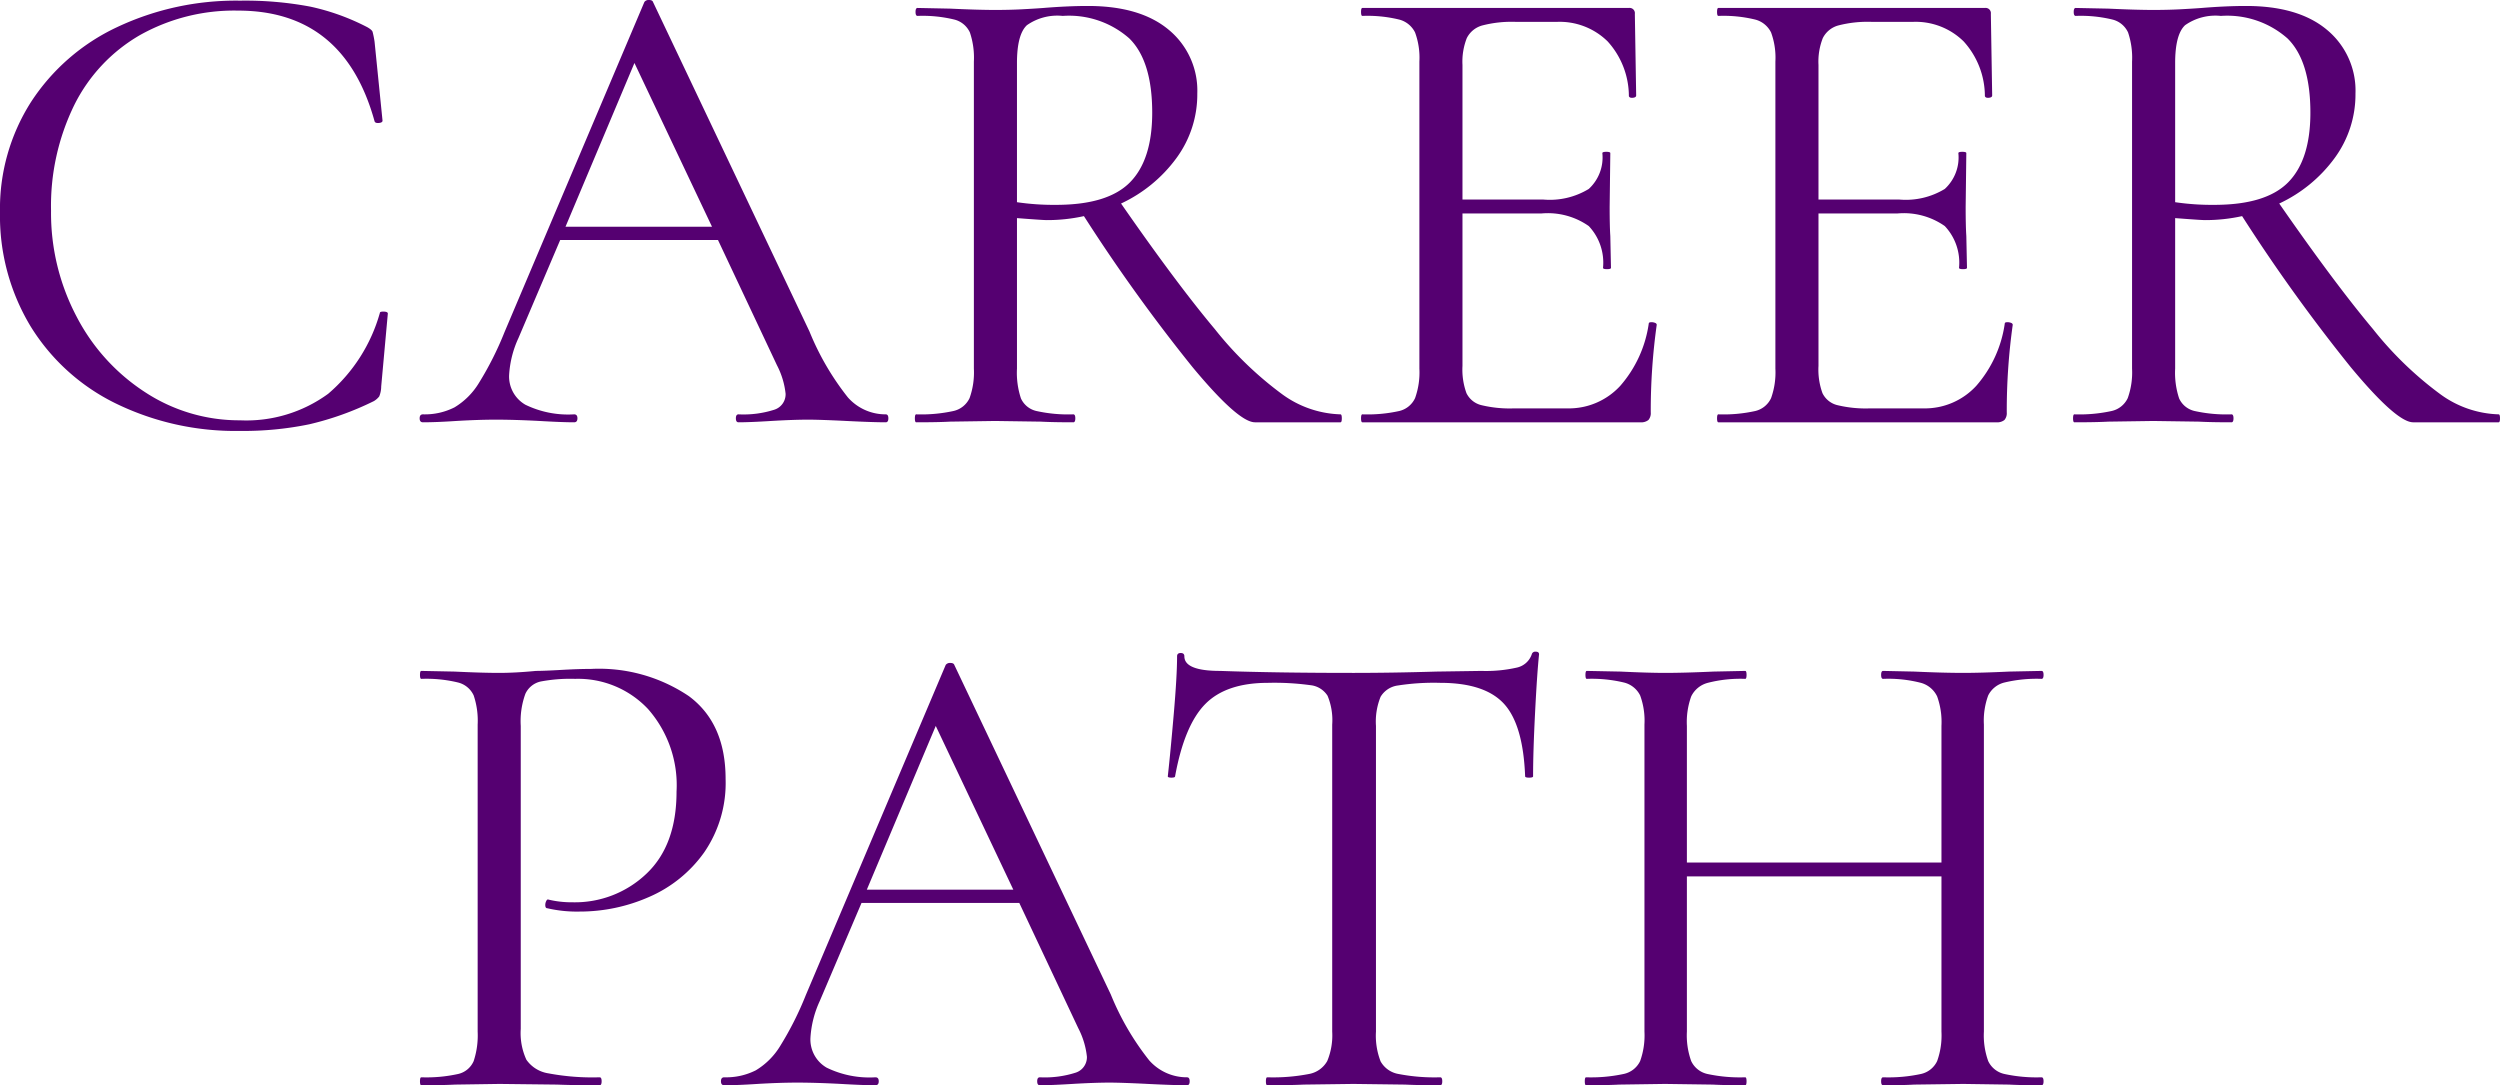
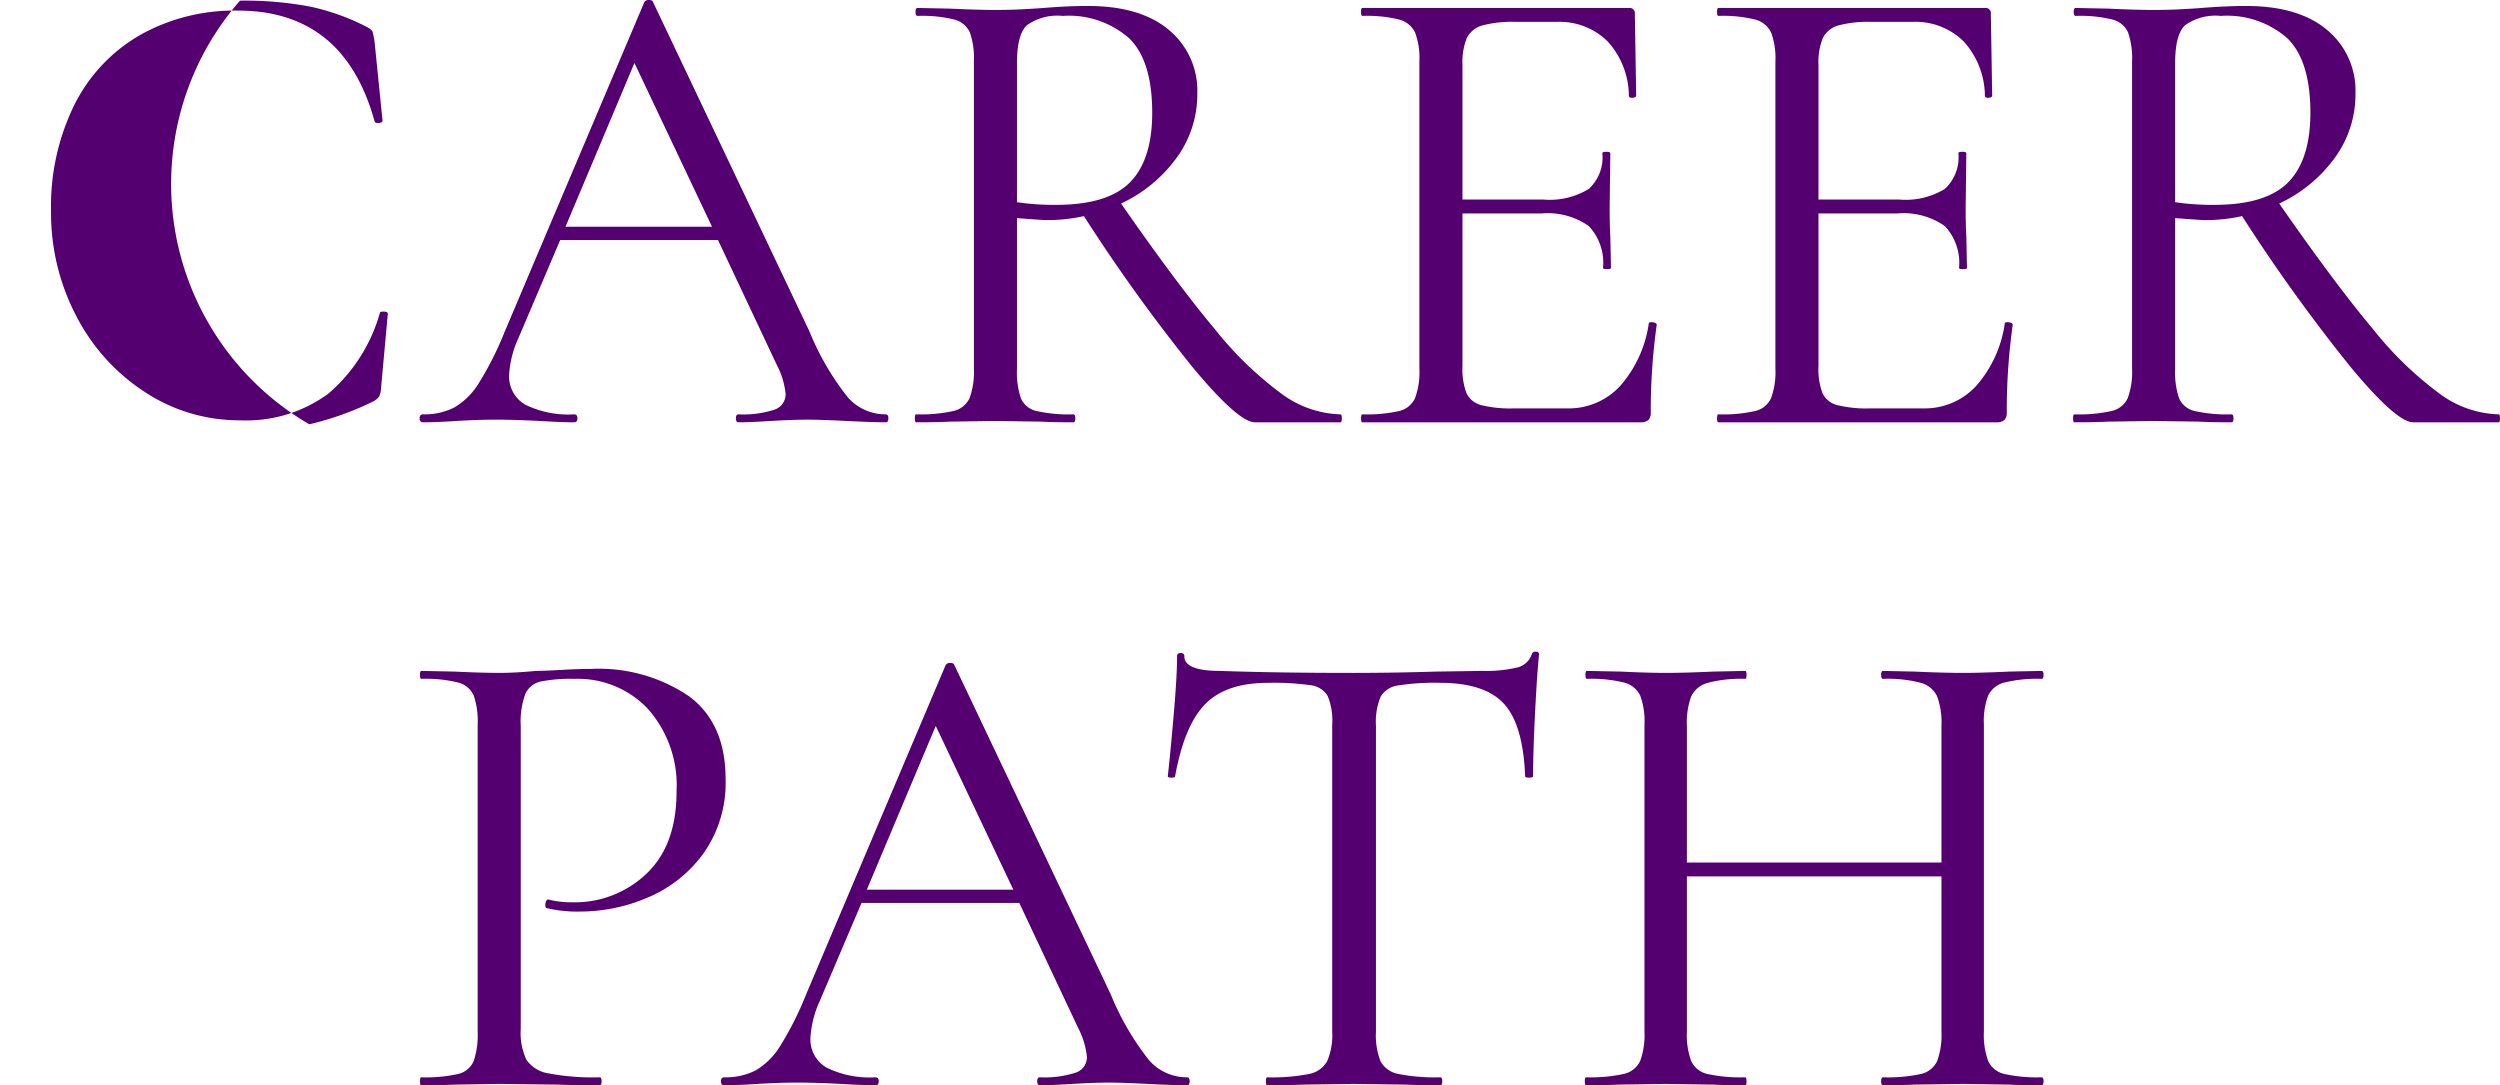
<svg xmlns="http://www.w3.org/2000/svg" width="226.26" height="98.22" viewBox="0 0 226.26 98.22">
-   <path id="パス_12652" data-name="パス 12652" d="M-89.58-38.16a31.672,31.672,0,0,1,6.36.54,20.58,20.58,0,0,1,5.16,1.86q.42.24.48.42a8.177,8.177,0,0,1,.18.9l.72,7.14q0,.18-.33.21t-.39-.15q-2.76-10.02-12.36-10.02a17.421,17.421,0,0,0-8.88,2.22,15.024,15.024,0,0,0-5.94,6.33,20.76,20.76,0,0,0-2.1,9.57,20.084,20.084,0,0,0,2.31,9.57A18.026,18.026,0,0,0-98.13-2.7,15.534,15.534,0,0,0-89.58-.18a12.556,12.556,0,0,0,7.98-2.4A14.919,14.919,0,0,0-76.92-9.9q0-.12.3-.12.42,0,.42.18l-.6,6.6a2.377,2.377,0,0,1-.18.9,1.763,1.763,0,0,1-.48.42A27.015,27.015,0,0,1-83.31.18a29.393,29.393,0,0,1-6.27.6,24.692,24.692,0,0,1-11.25-2.49,18.661,18.661,0,0,1-7.71-6.99,19.337,19.337,0,0,1-2.76-10.32,17.956,17.956,0,0,1,2.82-9.99,18.816,18.816,0,0,1,7.77-6.75A25.182,25.182,0,0,1-89.58-38.16ZM-31.14-.72q.24,0,.24.36t-.24.36q-1.14,0-3.54-.12t-3.48-.12q-1.32,0-3.36.12Q-43.44,0-44.46,0q-.24,0-.24-.36t.24-.36a9.143,9.143,0,0,0,3.24-.42A1.467,1.467,0,0,0-40.2-2.58a7.233,7.233,0,0,0-.78-2.58L-46.32-16.5H-60.6l-3.78,8.88a9.221,9.221,0,0,0-.84,3.3,2.944,2.944,0,0,0,1.47,2.73,8.847,8.847,0,0,0,4.41.87q.3,0,.3.36t-.3.36q-1.08,0-3.12-.12-2.28-.12-3.96-.12-1.56,0-3.6.12-1.8.12-3,.12-.3,0-.3-.36t.3-.36a5.942,5.942,0,0,0,2.85-.63,6.493,6.493,0,0,0,2.22-2.22,29.127,29.127,0,0,0,2.31-4.59l12.66-29.88a.467.467,0,0,1,.42-.18q.3,0,.36.18L-38.04-8.22a24.291,24.291,0,0,0,3.48,5.97A4.541,4.541,0,0,0-31.14-.72ZM-60.12-17.7h13.26l-7.02-14.82ZM10.02-.72q.12,0,.12.36T10.02,0H2.28Q.78,0-3.36-4.98A154.734,154.734,0,0,1-13.2-18.66a15.445,15.445,0,0,1-3.36.36q-.36,0-2.7-.18V-4.86a7.375,7.375,0,0,0,.36,2.7,2.027,2.027,0,0,0,1.41,1.14,13.277,13.277,0,0,0,3.33.3q.18,0,.18.36t-.18.36q-1.86,0-2.94-.06l-4.14-.06-4.08.06Q-26.4,0-28.38,0q-.12,0-.12-.36t.12-.36a13.663,13.663,0,0,0,3.36-.3,2.121,2.121,0,0,0,1.47-1.17,6.886,6.886,0,0,0,.39-2.67V-32.64a7.153,7.153,0,0,0-.36-2.64,2.113,2.113,0,0,0-1.41-1.17,12.116,12.116,0,0,0-3.33-.33q-.18,0-.18-.36t.18-.36l2.94.06q2.52.12,4.08.12,1.32,0,2.46-.06t1.92-.12q2.22-.18,4.02-.18,4.74,0,7.32,2.16a7.132,7.132,0,0,1,2.58,5.76,9.735,9.735,0,0,1-1.89,5.85A13.016,13.016,0,0,1-9.84-19.8Q-4.8-12.54-1.35-8.43A31.939,31.939,0,0,0,4.77-2.52,9.38,9.38,0,0,0,10.02-.72Zm-29.28-19.2a22.719,22.719,0,0,0,3.54.24q4.68,0,6.69-2.04t2.01-6.3q0-4.68-2.07-6.72a8.241,8.241,0,0,0-6.03-2.04,4.776,4.776,0,0,0-3.24.84q-.9.84-.9,3.42ZM37.92-8.94q0-.12.24-.12a.881.881,0,0,1,.33.06q.15.06.15.18A55.99,55.99,0,0,0,38.1-.9a.949.949,0,0,1-.21.69,1.051,1.051,0,0,1-.75.21H12q-.12,0-.12-.36T12-.72a13.277,13.277,0,0,0,3.33-.3,2.109,2.109,0,0,0,1.44-1.17,6.886,6.886,0,0,0,.39-2.67V-32.64a6.648,6.648,0,0,0-.39-2.64,2.216,2.216,0,0,0-1.44-1.17A12.116,12.116,0,0,0,12-36.78q-.12,0-.12-.36T12-37.5H36.12a.477.477,0,0,1,.54.54l.12,7.38q0,.18-.3.21t-.36-.15a7.387,7.387,0,0,0-1.92-4.95,6.186,6.186,0,0,0-4.62-1.77H25.92a10.565,10.565,0,0,0-3.09.33,2.22,2.22,0,0,0-1.38,1.14,5.833,5.833,0,0,0-.39,2.43v12.18h7.32a6.787,6.787,0,0,0,4.11-.96,3.869,3.869,0,0,0,1.23-3.24q0-.12.36-.12t.36.12l-.06,4.86q0,1.74.06,2.64l.06,2.88q0,.12-.36.12t-.36-.12a4.823,4.823,0,0,0-1.29-3.78A6.445,6.445,0,0,0,28.2-18.9H21.06V-5.1a6.236,6.236,0,0,0,.36,2.46,2.026,2.026,0,0,0,1.32,1.08,10.913,10.913,0,0,0,3,.3h4.8a6.318,6.318,0,0,0,4.8-2.04A10.887,10.887,0,0,0,37.92-8.94Zm32.22,0q0-.12.24-.12a.881.881,0,0,1,.33.06q.15.06.15.18A55.99,55.99,0,0,0,70.32-.9a.949.949,0,0,1-.21.69,1.051,1.051,0,0,1-.75.21H44.22q-.12,0-.12-.36t.12-.36a13.277,13.277,0,0,0,3.33-.3,2.109,2.109,0,0,0,1.44-1.17,6.886,6.886,0,0,0,.39-2.67V-32.64a6.648,6.648,0,0,0-.39-2.64,2.216,2.216,0,0,0-1.44-1.17,12.116,12.116,0,0,0-3.33-.33q-.12,0-.12-.36t.12-.36H68.34a.477.477,0,0,1,.54.54L69-29.58q0,.18-.3.21t-.36-.15a7.387,7.387,0,0,0-1.92-4.95,6.186,6.186,0,0,0-4.62-1.77H58.14a10.565,10.565,0,0,0-3.09.33,2.22,2.22,0,0,0-1.38,1.14,5.833,5.833,0,0,0-.39,2.43v12.18H60.6a6.787,6.787,0,0,0,4.11-.96,3.869,3.869,0,0,0,1.23-3.24q0-.12.36-.12t.36.12L66.6-19.5q0,1.74.06,2.64l.06,2.88q0,.12-.36.12T66-13.98a4.823,4.823,0,0,0-1.29-3.78,6.445,6.445,0,0,0-4.29-1.14H53.28V-5.1a6.236,6.236,0,0,0,.36,2.46,2.026,2.026,0,0,0,1.32,1.08,10.913,10.913,0,0,0,3,.3h4.8a6.318,6.318,0,0,0,4.8-2.04A10.887,10.887,0,0,0,70.14-8.94Zm44.7,8.22q.12,0,.12.36t-.12.36H107.1q-1.5,0-5.64-4.98a154.732,154.732,0,0,1-9.84-13.68,15.445,15.445,0,0,1-3.36.36q-.36,0-2.7-.18V-4.86a7.375,7.375,0,0,0,.36,2.7,2.027,2.027,0,0,0,1.41,1.14,13.277,13.277,0,0,0,3.33.3q.18,0,.18.36T90.66,0Q88.8,0,87.72-.06L83.58-.12,79.5-.06Q78.42,0,76.44,0q-.12,0-.12-.36t.12-.36a13.663,13.663,0,0,0,3.36-.3,2.121,2.121,0,0,0,1.47-1.17,6.886,6.886,0,0,0,.39-2.67V-32.64a7.153,7.153,0,0,0-.36-2.64,2.113,2.113,0,0,0-1.41-1.17,12.116,12.116,0,0,0-3.33-.33q-.18,0-.18-.36t.18-.36l2.94.06q2.52.12,4.08.12,1.32,0,2.46-.06t1.92-.12q2.22-.18,4.02-.18,4.74,0,7.32,2.16a7.132,7.132,0,0,1,2.58,5.76,9.735,9.735,0,0,1-1.89,5.85,13.016,13.016,0,0,1-5.01,4.11q5.04,7.26,8.49,11.37a31.939,31.939,0,0,0,6.12,5.91A9.38,9.38,0,0,0,114.84-.72ZM85.56-19.92a22.719,22.719,0,0,0,3.54.24q4.68,0,6.69-2.04t2.01-6.3q0-4.68-2.07-6.72a8.241,8.241,0,0,0-6.03-2.04,4.776,4.776,0,0,0-3.24.84q-.9.84-.9,3.42ZM-64.17,54.9a5.756,5.756,0,0,0,.51,2.79,2.972,2.972,0,0,0,1.98,1.23,21.5,21.5,0,0,0,4.65.36q.18,0,.18.36t-.18.36q-2.46,0-3.84-.06l-5.22-.06-4.02.06q-1.14.06-3.06.06-.12,0-.12-.36t.12-.36a13.277,13.277,0,0,0,3.33-.3,2.015,2.015,0,0,0,1.41-1.17,7.41,7.41,0,0,0,.36-2.67V27.36a7.153,7.153,0,0,0-.36-2.64,2.113,2.113,0,0,0-1.41-1.17,12.116,12.116,0,0,0-3.33-.33q-.12,0-.12-.36t.12-.36l3,.06q2.52.12,4.02.12t3.36-.18q.72,0,2.28-.09t2.7-.09a14.554,14.554,0,0,1,8.85,2.46q3.33,2.46,3.33,7.5a11.075,11.075,0,0,1-1.95,6.66,11.908,11.908,0,0,1-4.98,4.02,15.544,15.544,0,0,1-6.27,1.32,11.862,11.862,0,0,1-2.94-.3q-.18,0-.18-.3a.8.8,0,0,1,.09-.36q.09-.18.21-.12a8.922,8.922,0,0,0,2.16.24,9.375,9.375,0,0,0,6.69-2.58q2.73-2.58,2.73-7.44a10.436,10.436,0,0,0-2.58-7.47,8.681,8.681,0,0,0-6.6-2.73,14.3,14.3,0,0,0-3.12.24,1.994,1.994,0,0,0-1.38,1.11,7.235,7.235,0,0,0-.42,2.91Zm60.3,4.38q.24,0,.24.36t-.24.36q-1.14,0-3.54-.12t-3.48-.12q-1.32,0-3.36.12-1.92.12-2.94.12-.24,0-.24-.36t.24-.36a9.144,9.144,0,0,0,3.24-.42,1.467,1.467,0,0,0,1.02-1.44,7.233,7.233,0,0,0-.78-2.58L-19.05,43.5H-33.33l-3.78,8.88a9.221,9.221,0,0,0-.84,3.3,2.944,2.944,0,0,0,1.47,2.73,8.847,8.847,0,0,0,4.41.87q.3,0,.3.36t-.3.36q-1.08,0-3.12-.12-2.28-.12-3.96-.12-1.56,0-3.6.12-1.8.12-3,.12-.3,0-.3-.36t.3-.36a5.942,5.942,0,0,0,2.85-.63,6.493,6.493,0,0,0,2.22-2.22,29.127,29.127,0,0,0,2.31-4.59l12.66-29.88a.467.467,0,0,1,.42-.18q.3,0,.36.18l14.16,29.82a24.291,24.291,0,0,0,3.48,5.97A4.541,4.541,0,0,0-3.87,59.28ZM-32.85,42.3h13.26l-7.02-14.82ZM3.45,23.58q-3.78,0-5.67,1.92t-2.73,6.54q0,.12-.33.12t-.33-.12q.24-2.16.54-5.64t.3-5.22q0-.3.33-.3t.33.3q0,1.32,3.24,1.32,5.1.18,12.06.18,3.54,0,7.5-.12l4.08-.06a12.621,12.621,0,0,0,3.21-.3A1.838,1.838,0,0,0,27.33,21a.322.322,0,0,1,.36-.24q.3,0,.3.24-.18,1.74-.36,5.28t-.18,5.76q0,.12-.36.12t-.36-.12q-.18-4.68-1.92-6.57t-5.76-1.89a21.137,21.137,0,0,0-3.84.24,2.146,2.146,0,0,0-1.56,1.02,5.977,5.977,0,0,0-.42,2.64V55.14a6.41,6.41,0,0,0,.42,2.7,2.3,2.3,0,0,0,1.62,1.14,17.1,17.1,0,0,0,3.78.3q.18,0,.18.36t-.18.36q-1.98,0-3.18-.06l-4.68-.06-4.5.06q-1.2.06-3.3.06-.12,0-.12-.36t.12-.36a17.1,17.1,0,0,0,3.78-.3,2.378,2.378,0,0,0,1.65-1.17,6.057,6.057,0,0,0,.45-2.67V27.36a5.768,5.768,0,0,0-.42-2.61,2.094,2.094,0,0,0-1.56-.96A24.1,24.1,0,0,0,3.45,23.58Zm70.02,35.7q.18,0,.18.36t-.18.36q-1.86,0-2.94-.06l-4.14-.06-4.44.06q-1.02.06-2.82.06-.18,0-.18-.36t.18-.36a14,14,0,0,0,3.42-.3,2.121,2.121,0,0,0,1.47-1.17,6.886,6.886,0,0,0,.39-2.67V41.1H41.37V55.14a6.886,6.886,0,0,0,.39,2.67,2.121,2.121,0,0,0,1.47,1.17,14,14,0,0,0,3.42.3q.12,0,.12.36t-.12.36q-1.86,0-2.94-.06l-4.32-.06-4.14.06q-1.08.06-3,.06-.12,0-.12-.36t.12-.36a14.056,14.056,0,0,0,3.39-.3,2.134,2.134,0,0,0,1.5-1.17,6.886,6.886,0,0,0,.39-2.67V27.36a6.648,6.648,0,0,0-.39-2.64,2.226,2.226,0,0,0-1.47-1.17,12.467,12.467,0,0,0-3.36-.33q-.12,0-.12-.36t.12-.36l3.06.06q2.52.12,4.02.12,1.74,0,4.38-.12l2.88-.06q.12,0,.12.36t-.12.36a11.8,11.8,0,0,0-3.39.36,2.31,2.31,0,0,0-1.5,1.23,6.886,6.886,0,0,0-.39,2.67V39.84H64.41V27.48a6.886,6.886,0,0,0-.39-2.67,2.3,2.3,0,0,0-1.47-1.23,11.757,11.757,0,0,0-3.42-.36q-.18,0-.18-.36t.18-.36l2.82.06q2.64.12,4.44.12,1.62,0,4.14-.12l2.94-.06q.18,0,.18.36t-.18.36a12.467,12.467,0,0,0-3.36.33,2.226,2.226,0,0,0-1.47,1.17,6.649,6.649,0,0,0-.39,2.64V55.14a6.886,6.886,0,0,0,.39,2.67,2.121,2.121,0,0,0,1.47,1.17A13.663,13.663,0,0,0,73.47,59.28Z" transform="translate(111.3 38.22)" fill="#550071" />
+   <path id="パス_12652" data-name="パス 12652" d="M-89.58-38.16a31.672,31.672,0,0,1,6.36.54,20.58,20.58,0,0,1,5.16,1.86q.42.24.48.42a8.177,8.177,0,0,1,.18.9l.72,7.14q0,.18-.33.21t-.39-.15q-2.76-10.02-12.36-10.02a17.421,17.421,0,0,0-8.88,2.22,15.024,15.024,0,0,0-5.94,6.33,20.76,20.76,0,0,0-2.1,9.57,20.084,20.084,0,0,0,2.31,9.57A18.026,18.026,0,0,0-98.13-2.7,15.534,15.534,0,0,0-89.58-.18a12.556,12.556,0,0,0,7.98-2.4A14.919,14.919,0,0,0-76.92-9.9q0-.12.3-.12.42,0,.42.18l-.6,6.6a2.377,2.377,0,0,1-.18.9,1.763,1.763,0,0,1-.48.42A27.015,27.015,0,0,1-83.31.18A25.182,25.182,0,0,1-89.58-38.16ZM-31.14-.72q.24,0,.24.36t-.24.36q-1.14,0-3.54-.12t-3.48-.12q-1.32,0-3.36.12Q-43.44,0-44.46,0q-.24,0-.24-.36t.24-.36a9.143,9.143,0,0,0,3.24-.42A1.467,1.467,0,0,0-40.2-2.58a7.233,7.233,0,0,0-.78-2.58L-46.32-16.5H-60.6l-3.78,8.88a9.221,9.221,0,0,0-.84,3.3,2.944,2.944,0,0,0,1.47,2.73,8.847,8.847,0,0,0,4.41.87q.3,0,.3.36t-.3.36q-1.08,0-3.12-.12-2.28-.12-3.96-.12-1.56,0-3.6.12-1.8.12-3,.12-.3,0-.3-.36t.3-.36a5.942,5.942,0,0,0,2.85-.63,6.493,6.493,0,0,0,2.22-2.22,29.127,29.127,0,0,0,2.31-4.59l12.66-29.88a.467.467,0,0,1,.42-.18q.3,0,.36.18L-38.04-8.22a24.291,24.291,0,0,0,3.48,5.97A4.541,4.541,0,0,0-31.14-.72ZM-60.12-17.7h13.26l-7.02-14.82ZM10.02-.72q.12,0,.12.36T10.02,0H2.28Q.78,0-3.36-4.98A154.734,154.734,0,0,1-13.2-18.66a15.445,15.445,0,0,1-3.36.36q-.36,0-2.7-.18V-4.86a7.375,7.375,0,0,0,.36,2.7,2.027,2.027,0,0,0,1.41,1.14,13.277,13.277,0,0,0,3.33.3q.18,0,.18.36t-.18.36q-1.86,0-2.94-.06l-4.14-.06-4.08.06Q-26.4,0-28.38,0q-.12,0-.12-.36t.12-.36a13.663,13.663,0,0,0,3.36-.3,2.121,2.121,0,0,0,1.47-1.17,6.886,6.886,0,0,0,.39-2.67V-32.64a7.153,7.153,0,0,0-.36-2.64,2.113,2.113,0,0,0-1.41-1.17,12.116,12.116,0,0,0-3.33-.33q-.18,0-.18-.36t.18-.36l2.94.06q2.52.12,4.08.12,1.32,0,2.46-.06t1.92-.12q2.22-.18,4.02-.18,4.74,0,7.32,2.16a7.132,7.132,0,0,1,2.58,5.76,9.735,9.735,0,0,1-1.89,5.85A13.016,13.016,0,0,1-9.84-19.8Q-4.8-12.54-1.35-8.43A31.939,31.939,0,0,0,4.77-2.52,9.38,9.38,0,0,0,10.02-.72Zm-29.28-19.2a22.719,22.719,0,0,0,3.54.24q4.68,0,6.69-2.04t2.01-6.3q0-4.68-2.07-6.72a8.241,8.241,0,0,0-6.03-2.04,4.776,4.776,0,0,0-3.24.84q-.9.84-.9,3.42ZM37.92-8.94q0-.12.24-.12a.881.881,0,0,1,.33.06q.15.06.15.18A55.99,55.99,0,0,0,38.1-.9a.949.949,0,0,1-.21.69,1.051,1.051,0,0,1-.75.21H12q-.12,0-.12-.36T12-.72a13.277,13.277,0,0,0,3.33-.3,2.109,2.109,0,0,0,1.44-1.17,6.886,6.886,0,0,0,.39-2.67V-32.64a6.648,6.648,0,0,0-.39-2.64,2.216,2.216,0,0,0-1.44-1.17A12.116,12.116,0,0,0,12-36.78q-.12,0-.12-.36T12-37.5H36.12a.477.477,0,0,1,.54.54l.12,7.38q0,.18-.3.21t-.36-.15a7.387,7.387,0,0,0-1.92-4.95,6.186,6.186,0,0,0-4.62-1.77H25.92a10.565,10.565,0,0,0-3.09.33,2.22,2.22,0,0,0-1.38,1.14,5.833,5.833,0,0,0-.39,2.43v12.18h7.32a6.787,6.787,0,0,0,4.11-.96,3.869,3.869,0,0,0,1.23-3.24q0-.12.36-.12t.36.12l-.06,4.86q0,1.74.06,2.64l.06,2.88q0,.12-.36.12t-.36-.12a4.823,4.823,0,0,0-1.29-3.78A6.445,6.445,0,0,0,28.2-18.9H21.06V-5.1a6.236,6.236,0,0,0,.36,2.46,2.026,2.026,0,0,0,1.32,1.08,10.913,10.913,0,0,0,3,.3h4.8a6.318,6.318,0,0,0,4.8-2.04A10.887,10.887,0,0,0,37.92-8.94Zm32.22,0q0-.12.24-.12a.881.881,0,0,1,.33.06q.15.06.15.18A55.99,55.99,0,0,0,70.32-.9a.949.949,0,0,1-.21.69,1.051,1.051,0,0,1-.75.21H44.22q-.12,0-.12-.36t.12-.36a13.277,13.277,0,0,0,3.33-.3,2.109,2.109,0,0,0,1.44-1.17,6.886,6.886,0,0,0,.39-2.67V-32.64a6.648,6.648,0,0,0-.39-2.64,2.216,2.216,0,0,0-1.44-1.17,12.116,12.116,0,0,0-3.33-.33q-.12,0-.12-.36t.12-.36H68.34a.477.477,0,0,1,.54.54L69-29.58q0,.18-.3.21t-.36-.15a7.387,7.387,0,0,0-1.92-4.95,6.186,6.186,0,0,0-4.62-1.77H58.14a10.565,10.565,0,0,0-3.09.33,2.22,2.22,0,0,0-1.38,1.14,5.833,5.833,0,0,0-.39,2.43v12.18H60.6a6.787,6.787,0,0,0,4.11-.96,3.869,3.869,0,0,0,1.23-3.24q0-.12.36-.12t.36.12L66.6-19.5q0,1.74.06,2.64l.06,2.88q0,.12-.36.12T66-13.98a4.823,4.823,0,0,0-1.29-3.78,6.445,6.445,0,0,0-4.29-1.14H53.28V-5.1a6.236,6.236,0,0,0,.36,2.46,2.026,2.026,0,0,0,1.32,1.08,10.913,10.913,0,0,0,3,.3h4.8a6.318,6.318,0,0,0,4.8-2.04A10.887,10.887,0,0,0,70.14-8.94Zm44.7,8.22q.12,0,.12.36t-.12.36H107.1q-1.5,0-5.64-4.98a154.732,154.732,0,0,1-9.84-13.68,15.445,15.445,0,0,1-3.36.36q-.36,0-2.7-.18V-4.86a7.375,7.375,0,0,0,.36,2.7,2.027,2.027,0,0,0,1.41,1.14,13.277,13.277,0,0,0,3.33.3q.18,0,.18.36T90.66,0Q88.8,0,87.72-.06L83.58-.12,79.5-.06Q78.42,0,76.44,0q-.12,0-.12-.36t.12-.36a13.663,13.663,0,0,0,3.36-.3,2.121,2.121,0,0,0,1.47-1.17,6.886,6.886,0,0,0,.39-2.67V-32.64a7.153,7.153,0,0,0-.36-2.64,2.113,2.113,0,0,0-1.41-1.17,12.116,12.116,0,0,0-3.33-.33q-.18,0-.18-.36t.18-.36l2.94.06q2.52.12,4.08.12,1.32,0,2.46-.06t1.92-.12q2.22-.18,4.02-.18,4.74,0,7.32,2.16a7.132,7.132,0,0,1,2.58,5.76,9.735,9.735,0,0,1-1.89,5.85,13.016,13.016,0,0,1-5.01,4.11q5.04,7.26,8.49,11.37a31.939,31.939,0,0,0,6.12,5.91A9.38,9.38,0,0,0,114.84-.72ZM85.56-19.92a22.719,22.719,0,0,0,3.54.24q4.68,0,6.69-2.04t2.01-6.3q0-4.68-2.07-6.72a8.241,8.241,0,0,0-6.03-2.04,4.776,4.776,0,0,0-3.24.84q-.9.84-.9,3.42ZM-64.17,54.9a5.756,5.756,0,0,0,.51,2.79,2.972,2.972,0,0,0,1.98,1.23,21.5,21.5,0,0,0,4.65.36q.18,0,.18.36t-.18.36q-2.46,0-3.84-.06l-5.22-.06-4.02.06q-1.14.06-3.06.06-.12,0-.12-.36t.12-.36a13.277,13.277,0,0,0,3.33-.3,2.015,2.015,0,0,0,1.41-1.17,7.41,7.41,0,0,0,.36-2.67V27.36a7.153,7.153,0,0,0-.36-2.64,2.113,2.113,0,0,0-1.41-1.17,12.116,12.116,0,0,0-3.33-.33q-.12,0-.12-.36t.12-.36l3,.06q2.52.12,4.02.12t3.36-.18q.72,0,2.28-.09t2.7-.09a14.554,14.554,0,0,1,8.85,2.46q3.33,2.46,3.33,7.5a11.075,11.075,0,0,1-1.95,6.66,11.908,11.908,0,0,1-4.98,4.02,15.544,15.544,0,0,1-6.27,1.32,11.862,11.862,0,0,1-2.94-.3q-.18,0-.18-.3a.8.8,0,0,1,.09-.36q.09-.18.21-.12a8.922,8.922,0,0,0,2.16.24,9.375,9.375,0,0,0,6.69-2.58q2.73-2.58,2.73-7.44a10.436,10.436,0,0,0-2.58-7.47,8.681,8.681,0,0,0-6.6-2.73,14.3,14.3,0,0,0-3.12.24,1.994,1.994,0,0,0-1.38,1.11,7.235,7.235,0,0,0-.42,2.91Zm60.3,4.38q.24,0,.24.36t-.24.36q-1.14,0-3.54-.12t-3.48-.12q-1.32,0-3.36.12-1.92.12-2.94.12-.24,0-.24-.36t.24-.36a9.144,9.144,0,0,0,3.24-.42,1.467,1.467,0,0,0,1.02-1.44,7.233,7.233,0,0,0-.78-2.58L-19.05,43.5H-33.33l-3.78,8.88a9.221,9.221,0,0,0-.84,3.3,2.944,2.944,0,0,0,1.47,2.73,8.847,8.847,0,0,0,4.41.87q.3,0,.3.36t-.3.36q-1.08,0-3.12-.12-2.28-.12-3.96-.12-1.56,0-3.6.12-1.8.12-3,.12-.3,0-.3-.36t.3-.36a5.942,5.942,0,0,0,2.85-.63,6.493,6.493,0,0,0,2.22-2.22,29.127,29.127,0,0,0,2.31-4.59l12.66-29.88a.467.467,0,0,1,.42-.18q.3,0,.36.18l14.16,29.82a24.291,24.291,0,0,0,3.48,5.97A4.541,4.541,0,0,0-3.87,59.28ZM-32.85,42.3h13.26l-7.02-14.82ZM3.45,23.58q-3.78,0-5.67,1.92t-2.73,6.54q0,.12-.33.12t-.33-.12q.24-2.16.54-5.64t.3-5.22q0-.3.33-.3t.33.3q0,1.32,3.24,1.32,5.1.18,12.06.18,3.54,0,7.5-.12l4.08-.06a12.621,12.621,0,0,0,3.21-.3A1.838,1.838,0,0,0,27.33,21a.322.322,0,0,1,.36-.24q.3,0,.3.24-.18,1.74-.36,5.28t-.18,5.76q0,.12-.36.12t-.36-.12q-.18-4.68-1.92-6.57t-5.76-1.89a21.137,21.137,0,0,0-3.84.24,2.146,2.146,0,0,0-1.56,1.02,5.977,5.977,0,0,0-.42,2.64V55.14a6.41,6.41,0,0,0,.42,2.7,2.3,2.3,0,0,0,1.62,1.14,17.1,17.1,0,0,0,3.78.3q.18,0,.18.36t-.18.36q-1.98,0-3.18-.06l-4.68-.06-4.5.06q-1.2.06-3.3.06-.12,0-.12-.36t.12-.36a17.1,17.1,0,0,0,3.78-.3,2.378,2.378,0,0,0,1.65-1.17,6.057,6.057,0,0,0,.45-2.67V27.36a5.768,5.768,0,0,0-.42-2.61,2.094,2.094,0,0,0-1.56-.96A24.1,24.1,0,0,0,3.45,23.58Zm70.02,35.7q.18,0,.18.36t-.18.36q-1.86,0-2.94-.06l-4.14-.06-4.44.06q-1.02.06-2.82.06-.18,0-.18-.36t.18-.36a14,14,0,0,0,3.42-.3,2.121,2.121,0,0,0,1.47-1.17,6.886,6.886,0,0,0,.39-2.67V41.1H41.37V55.14a6.886,6.886,0,0,0,.39,2.67,2.121,2.121,0,0,0,1.47,1.17,14,14,0,0,0,3.42.3q.12,0,.12.36t-.12.36q-1.86,0-2.94-.06l-4.32-.06-4.14.06q-1.08.06-3,.06-.12,0-.12-.36t.12-.36a14.056,14.056,0,0,0,3.39-.3,2.134,2.134,0,0,0,1.5-1.17,6.886,6.886,0,0,0,.39-2.67V27.36a6.648,6.648,0,0,0-.39-2.64,2.226,2.226,0,0,0-1.47-1.17,12.467,12.467,0,0,0-3.36-.33q-.12,0-.12-.36t.12-.36l3.06.06q2.52.12,4.02.12,1.74,0,4.38-.12l2.88-.06q.12,0,.12.36t-.12.36a11.8,11.8,0,0,0-3.39.36,2.31,2.31,0,0,0-1.5,1.23,6.886,6.886,0,0,0-.39,2.67V39.84H64.41V27.48a6.886,6.886,0,0,0-.39-2.67,2.3,2.3,0,0,0-1.47-1.23,11.757,11.757,0,0,0-3.42-.36q-.18,0-.18-.36t.18-.36l2.82.06q2.64.12,4.44.12,1.62,0,4.14-.12l2.94-.06q.18,0,.18.36t-.18.36a12.467,12.467,0,0,0-3.36.33,2.226,2.226,0,0,0-1.47,1.17,6.649,6.649,0,0,0-.39,2.64V55.14a6.886,6.886,0,0,0,.39,2.67,2.121,2.121,0,0,0,1.47,1.17A13.663,13.663,0,0,0,73.47,59.28Z" transform="translate(111.3 38.22)" fill="#550071" />
</svg>